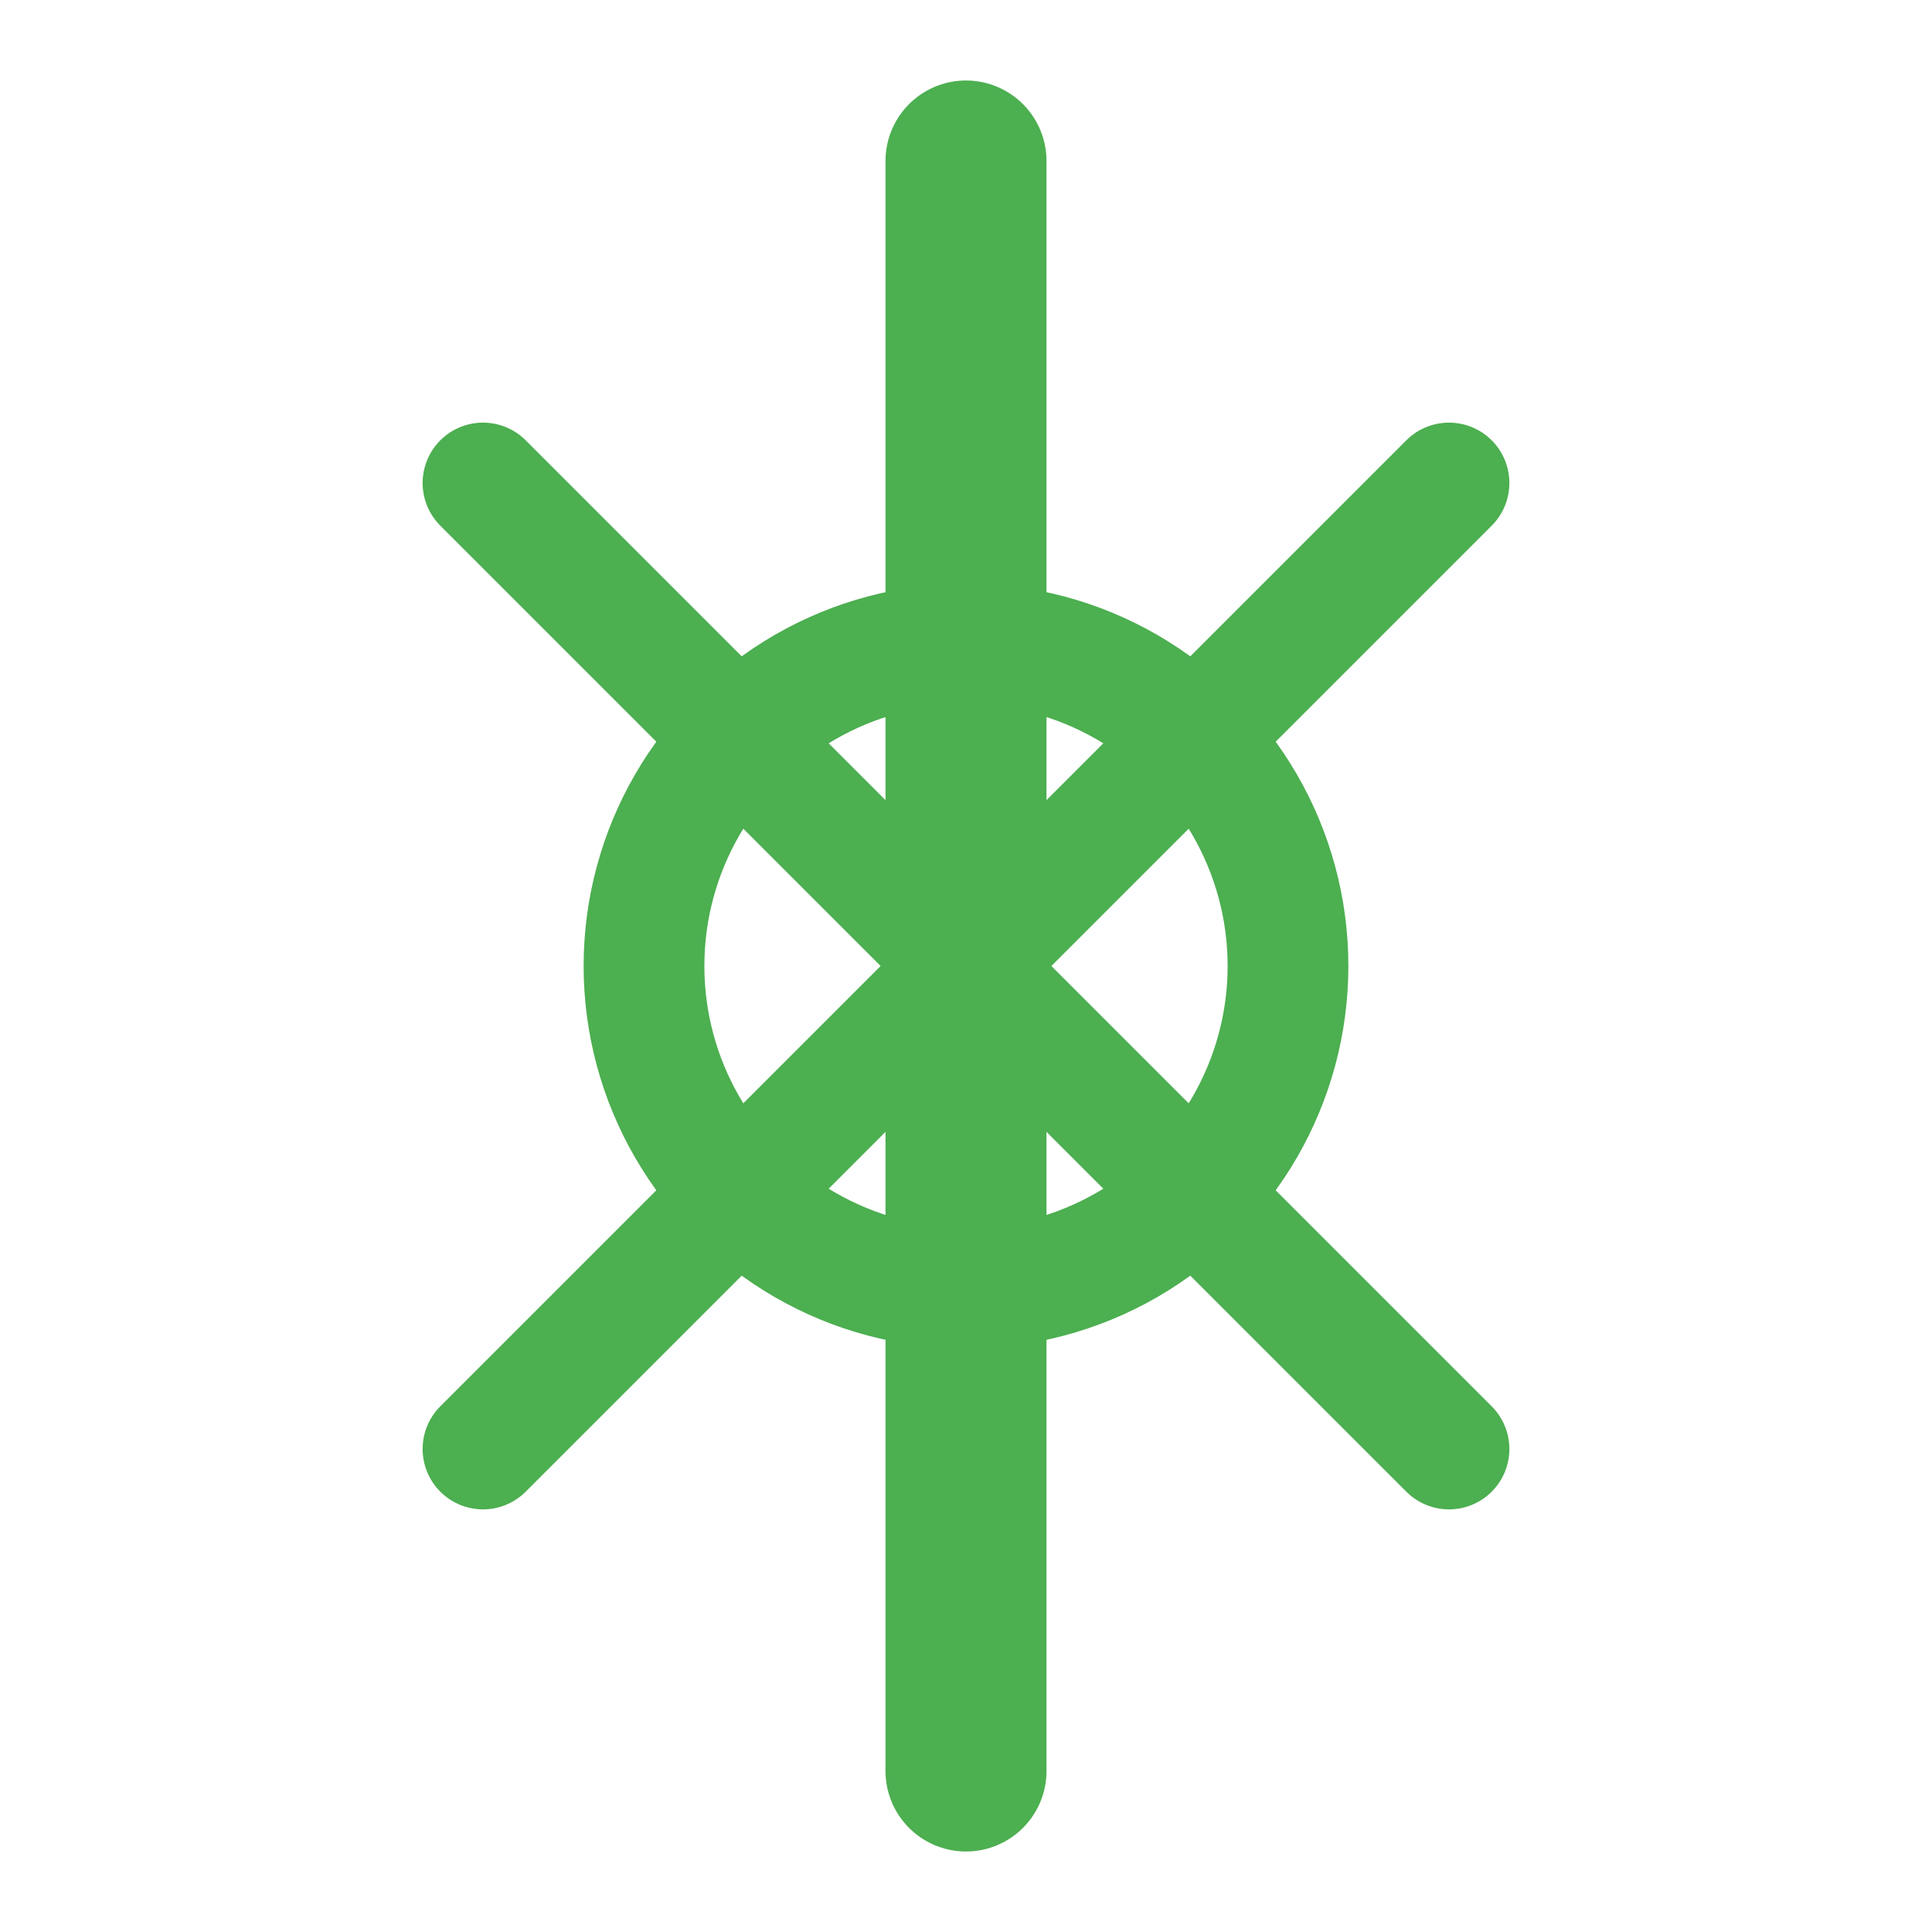
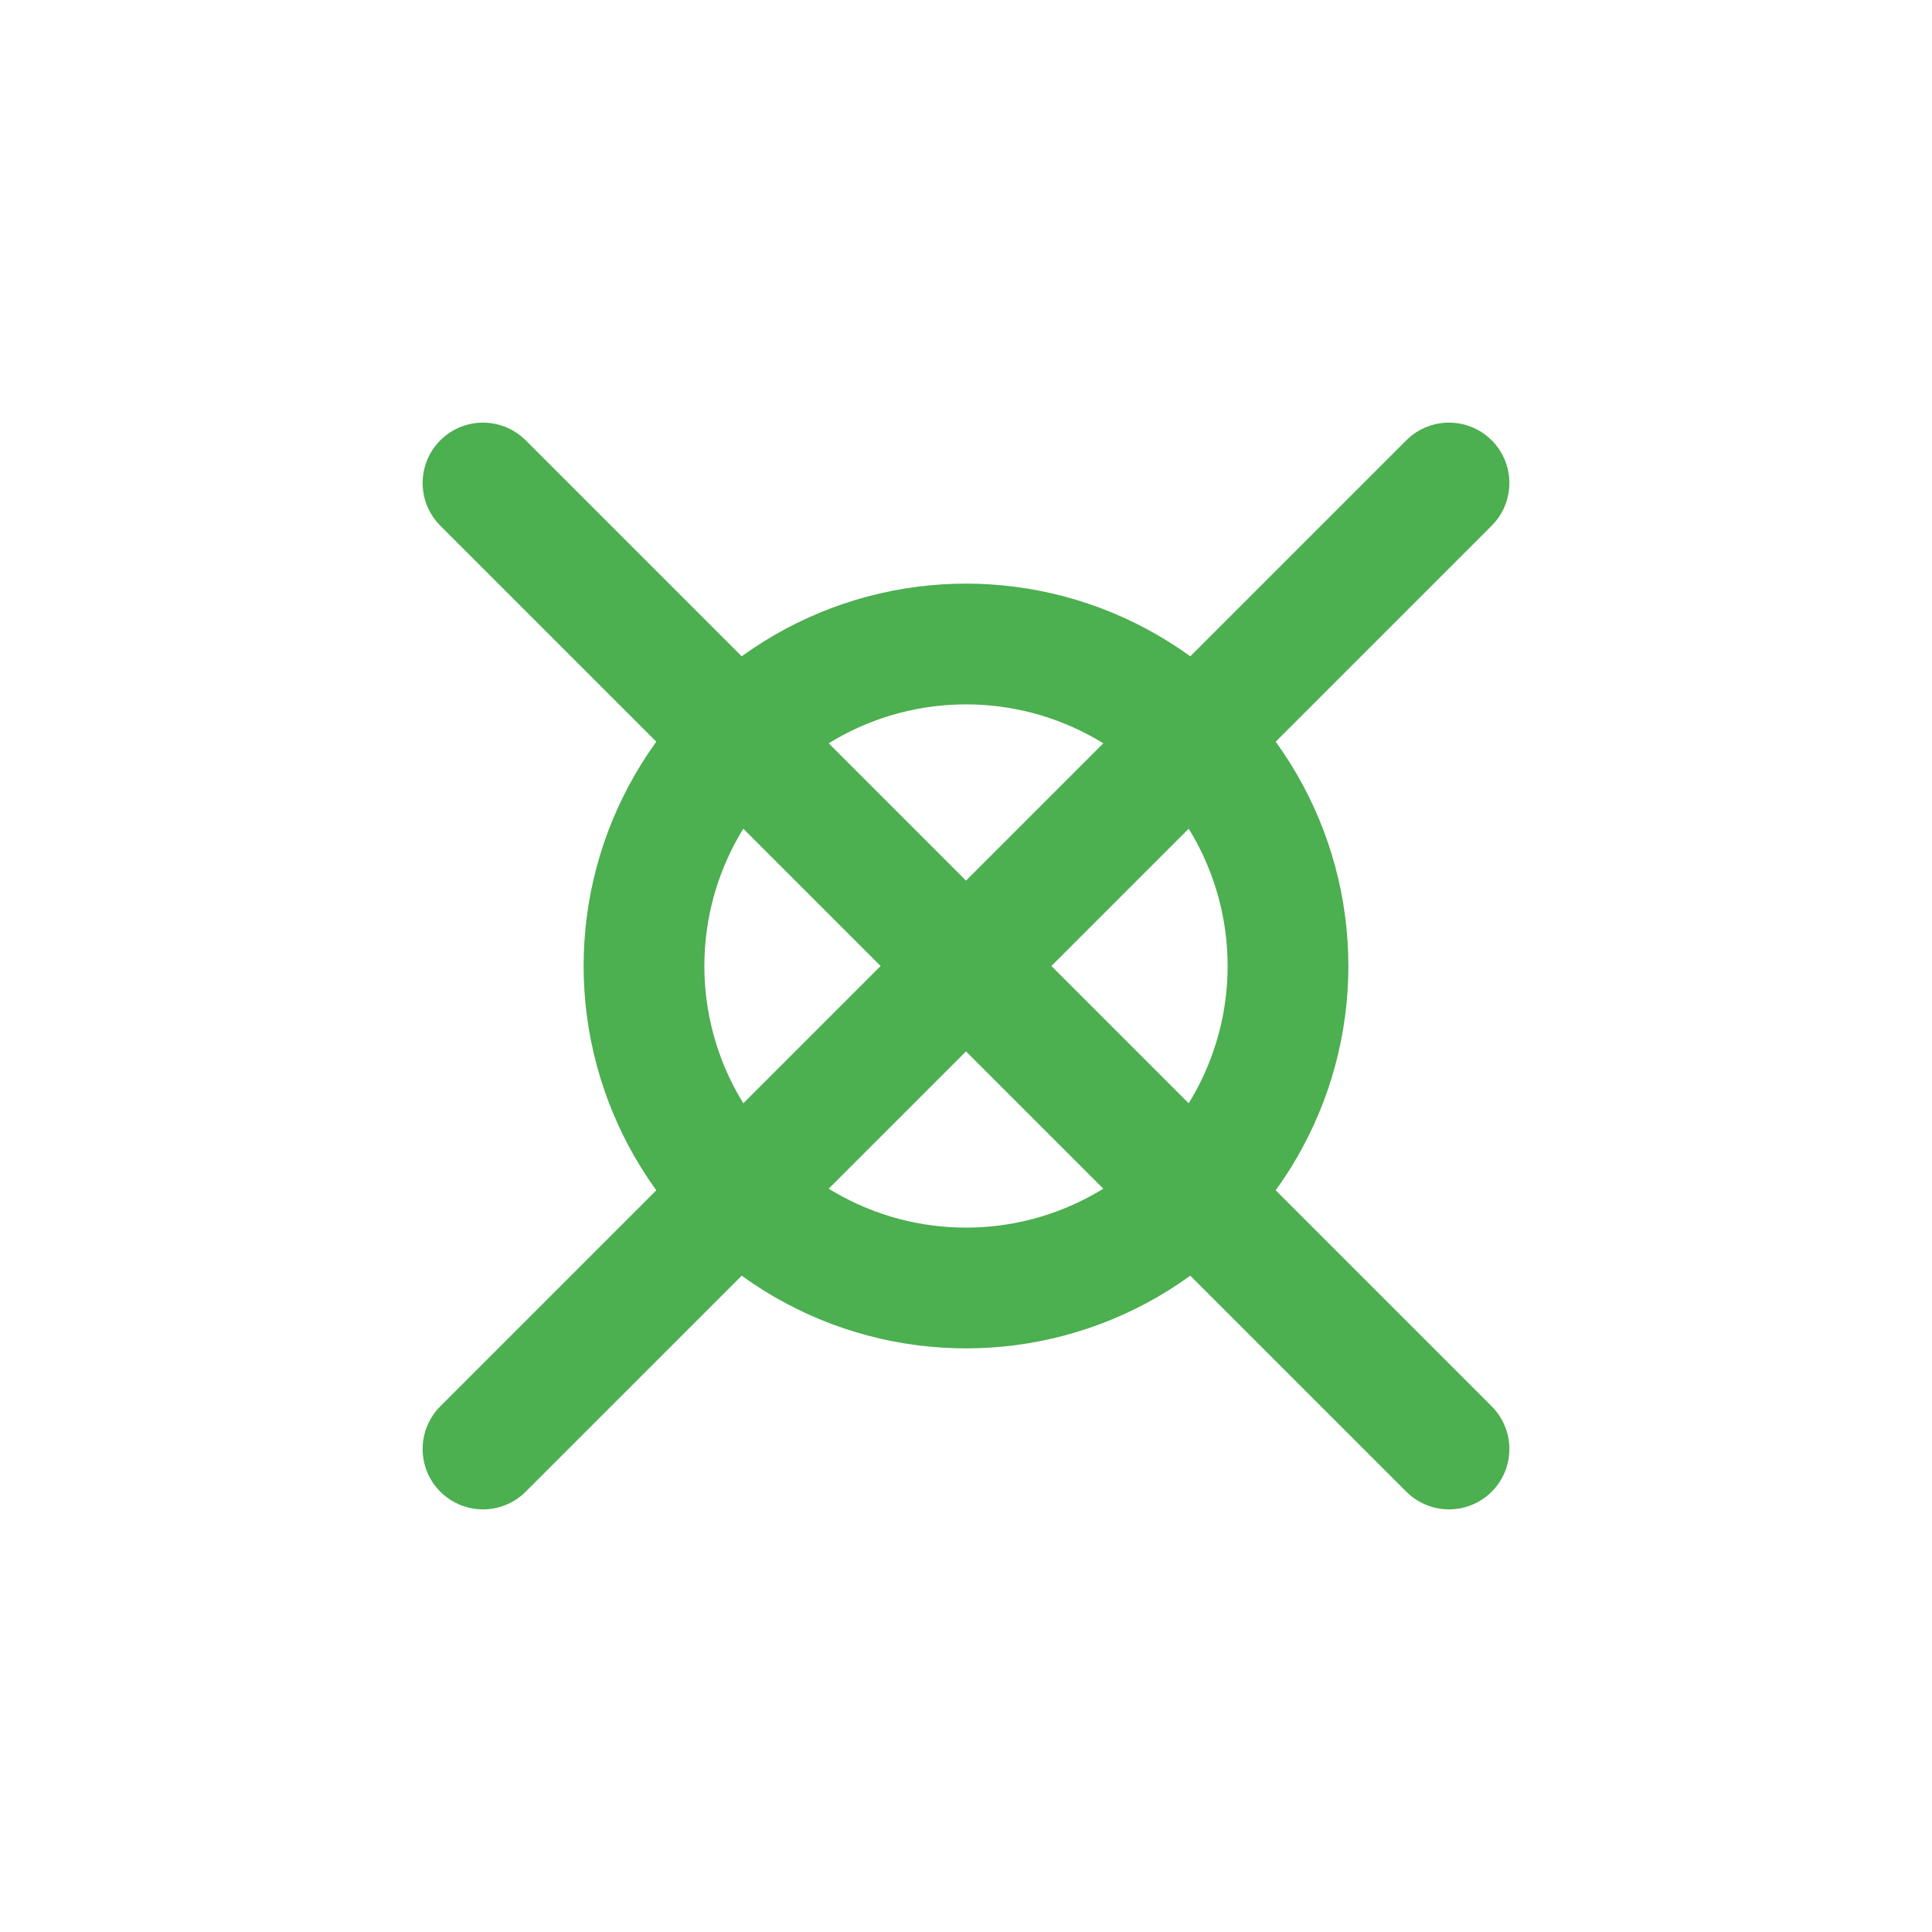
<svg xmlns="http://www.w3.org/2000/svg" width="48" height="48" viewBox="0 0 48 48" fill="none">
-   <path d="M24 4v40" stroke="#4CAF50" stroke-width="4" stroke-linecap="round" />
  <path d="M12 12l24 24M36 12L12 36" stroke="#4CAF50" stroke-width="3" stroke-linecap="round" />
  <circle cx="24" cy="24" r="8" stroke="#4CAF50" stroke-width="3" />
</svg>